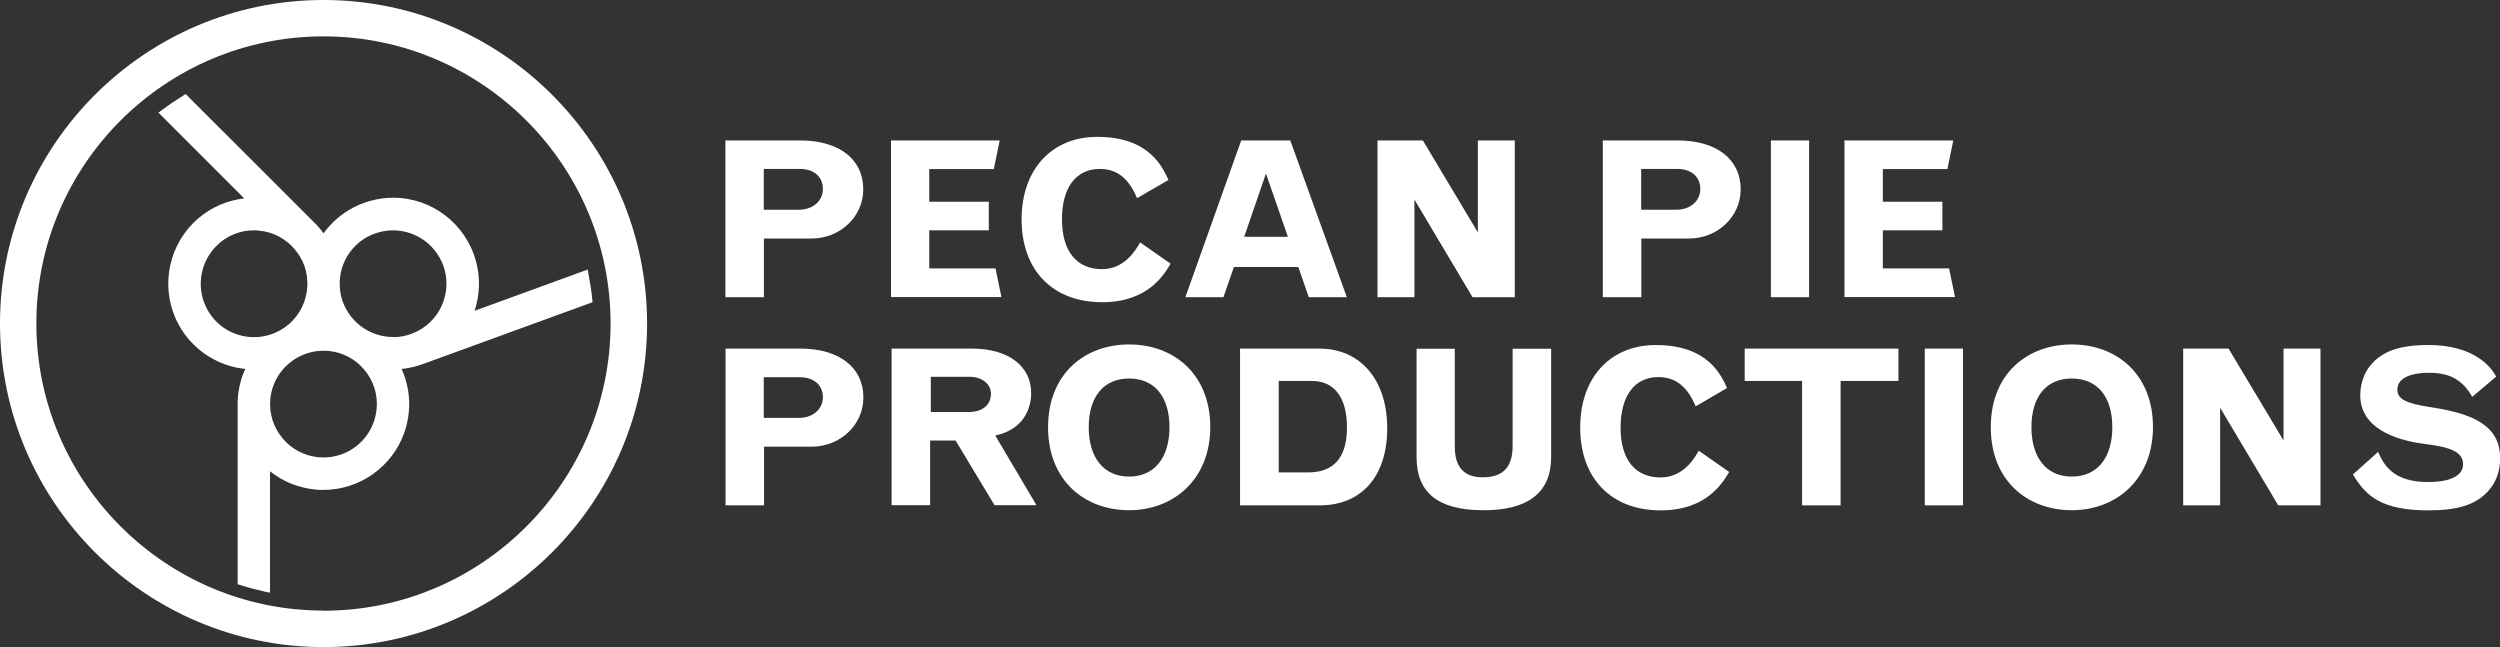
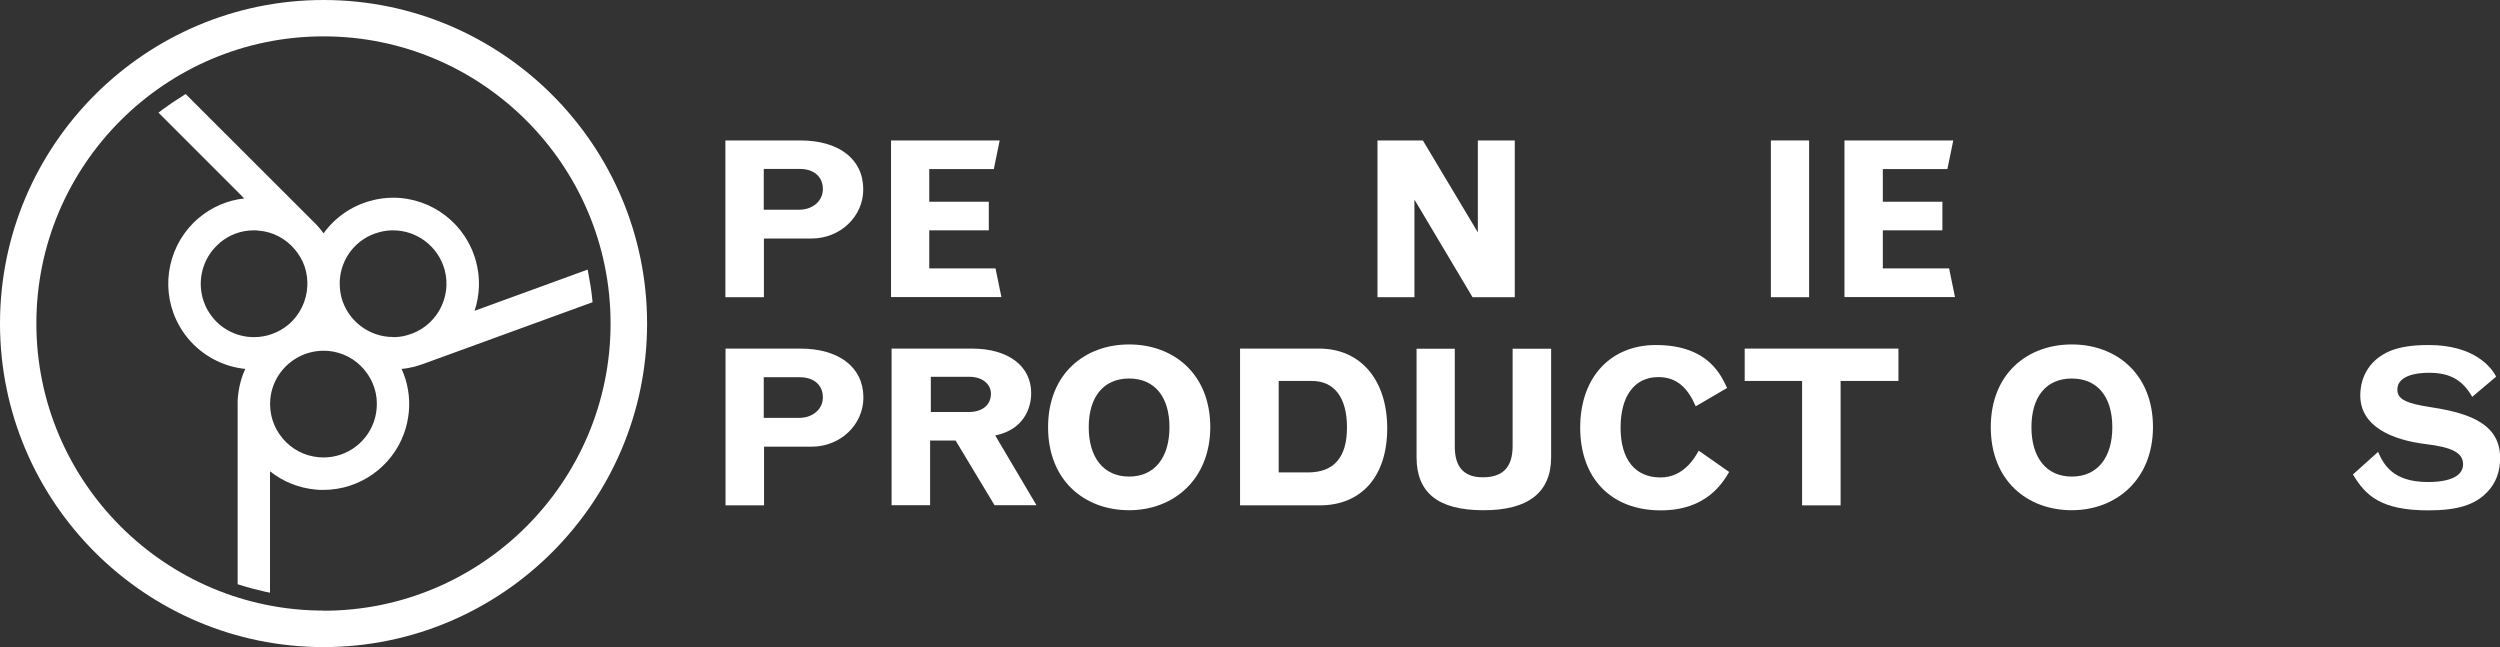
<svg xmlns="http://www.w3.org/2000/svg" id="Layer_2" viewBox="0 0 174.63 45.2">
  <rect x="0" y="0" width="174.63" height="45.2" fill="#333333" stroke="none" />
  <defs>
    <style>.cls-1{fill:#fff;}</style>
  </defs>
  <g id="Layer_1-2">
    <path class="cls-1" d="M41.37,20.89c-.06-.58-.15-1.16-.26-1.73l-.06-.33-7.9,2.88c.37-1.11.41-2.31.1-3.45-.7-2.62-3.08-4.45-5.79-4.45-.51,0-1.04.07-1.55.21-1.34.36-2.5,1.16-3.31,2.28-.08-.12-.17-.23-.26-.34-.14-.17-.29-.33-.45-.48L12.97,6.57l-.19.12c-.49.3-.98.63-1.45.98l-.26.2,5.99,5.99c-1.16.13-2.25.59-3.17,1.36-2.07,1.74-2.72,4.67-1.58,7.12.22.47.5.92.84,1.32,1,1.19,2.43,1.95,3.98,2.11-.06.14-.12.28-.17.41-.18.49-.29,1.01-.34,1.53-.02.22-.03.44-.02.65v12.45l.2.06c.56.18,1.14.33,1.72.46l.34.07v-8.48c.92.73,2.01,1.17,3.21,1.28.17.02.35.02.52.02,2.51,0,4.77-1.58,5.63-3.94.18-.49.29-1.01.34-1.53.09-1.02-.08-2.04-.51-2.98.33-.03.65-.09.95-.17.21-.06.41-.13.62-.2l11.77-4.29-.02-.22ZM27.45,23.54c-1.68,0-3.16-1.14-3.6-2.76-.08-.32-.12-.65-.12-1v-.12c.07-1.63,1.17-3.02,2.76-3.44.32-.09.65-.13.97-.13,1.68,0,3.16,1.14,3.6,2.76.26.96.12,1.96-.37,2.83-.5.86-1.3,1.48-2.27,1.74-.31.09-.64.13-.97.13ZM19.09,26.95c.29-.8.86-1.49,1.61-1.93l.16-.09c.53-.28,1.13-.43,1.74-.43.11,0,.22,0,.32.01.99.09,1.89.55,2.53,1.32.64.76.95,1.73.86,2.71-.03.33-.1.65-.21.96-.57,1.57-2.13,2.59-3.83,2.44-.99-.09-1.89-.55-2.53-1.32-.64-.76-.94-1.72-.86-2.72.03-.33.1-.65.21-.95ZM15.35,16.96c.68-.57,1.5-.87,2.38-.87.11,0,.22,0,.34.02.99.08,1.89.55,2.53,1.32.21.25.39.53.53.82.21.44.32.92.34,1.41,0,.1,0,.21,0,.29-.04,1.06-.52,2.05-1.33,2.73-.67.56-1.52.87-2.39.87-1.11,0-2.15-.48-2.86-1.33-.21-.26-.39-.53-.52-.82-.71-1.52-.31-3.35.98-4.43Z" />
    <path class="cls-1" d="M22.6,0C10.14,0,0,10.14,0,22.6s10.14,22.6,22.6,22.6,22.6-10.14,22.6-22.6S35.06,0,22.6,0ZM22.6,42.65c-11.06,0-20.06-9-20.06-20.06S11.54,2.54,22.6,2.54s20.05,9,20.05,20.06-9,20.06-20.05,20.06Z" />
    <path class="cls-1" d="M50.68,9.81h5.22c2.7,0,4.4,1.3,4.4,3.42,0,1.9-1.61,3.43-3.61,3.43h-3.33v4.1h-2.69v-10.95ZM53.35,11.81v2.84h2.46c.97,0,1.67-.61,1.67-1.45s-.61-1.4-1.61-1.4h-2.52Z" />
    <path class="cls-1" d="M62.24,9.81h7.59l-.41,2h-4.51v2.28h4.16v2h-4.16v2.66h4.63l.41,2h-7.71v-10.95Z" />
-     <path class="cls-1" d="M81.77,18.42c-.47.79-1.6,2.69-4.78,2.69-3.46,0-5.63-2.23-5.63-5.78s2.16-5.77,5.28-5.77c3.67,0,4.57,2.14,4.98,3.01l-2.19,1.27c-.56-1.29-1.32-2.04-2.61-2.04-1.66,0-2.64,1.3-2.64,3.52s1.02,3.48,2.79,3.48c1.6,0,2.37-1.34,2.67-1.87l2.13,1.49Z" />
-     <path class="cls-1" d="M86.71,9.81h3.42l3.95,10.95h-2.66l-.73-2.11h-4.5l-.73,2.11h-2.66l3.9-10.95ZM88.43,12.12l-1.52,4.42h3.05l-1.53-4.42Z" />
    <path class="cls-1" d="M96.23,9.81h3.16l3.84,6.42v-6.42h2.58v10.95h-2.95l-4.06-6.82v6.82h-2.58v-10.95Z" />
-     <path class="cls-1" d="M111.97,9.81h5.22c2.7,0,4.4,1.3,4.4,3.42,0,1.9-1.61,3.43-3.61,3.43h-3.33v4.1h-2.69v-10.95ZM114.64,11.81v2.84h2.46c.97,0,1.67-.61,1.67-1.45s-.61-1.4-1.61-1.4h-2.52Z" />
    <path class="cls-1" d="M123.7,9.81h2.67v10.95h-2.67v-10.95Z" />
    <path class="cls-1" d="M128.85,9.81h7.59l-.41,2h-4.51v2.28h4.16v2h-4.16v2.66h4.63l.41,2h-7.72v-10.95Z" />
    <path class="cls-1" d="M50.68,24.35h5.22c2.7,0,4.41,1.3,4.41,3.42,0,1.9-1.61,3.43-3.61,3.43h-3.33v4.1h-2.69v-10.95ZM53.35,26.35v2.84h2.46c.97,0,1.67-.61,1.67-1.44s-.61-1.4-1.61-1.4h-2.52Z" />
    <path class="cls-1" d="M62.3,24.35h5.6c2.52,0,4.13,1.21,4.13,3.11,0,1.03-.5,2.54-2.51,2.96l2.88,4.87h-2.93l-2.72-4.52h-1.78v4.52h-2.69v-10.95ZM65.02,26.32v2.46h2.64c.96,0,1.56-.49,1.56-1.28,0-.68-.62-1.18-1.5-1.18h-2.7Z" />
    <path class="cls-1" d="M78.87,24.06c3.1,0,5.67,2.05,5.67,5.78-.01,3.66-2.57,5.8-5.67,5.8s-5.66-2.06-5.66-5.8,2.57-5.78,5.66-5.78ZM78.87,33.29c1.79,0,2.82-1.34,2.82-3.45s-1.03-3.4-2.82-3.4-2.82,1.29-2.82,3.4,1.03,3.45,2.82,3.45Z" />
    <path class="cls-1" d="M86.62,24.35h5.53c2.89,0,4.75,2.19,4.75,5.57s-1.82,5.38-4.71,5.38h-5.57v-10.95ZM89.32,26.61v6.39h2.04c1.82,0,2.73-1.05,2.73-3.14s-.88-3.25-2.46-3.25h-2.31Z" />
    <path class="cls-1" d="M101.62,24.35v6.85c0,1.43.64,2.14,1.96,2.14,1.4,0,2.08-.71,2.08-2.18v-6.8h2.69v7.58c0,2.46-1.61,3.72-4.77,3.7-3.16-.01-4.63-1.25-4.63-3.7v-7.58h2.67Z" />
    <path class="cls-1" d="M120.79,32.96c-.47.79-1.6,2.69-4.78,2.69-3.46,0-5.63-2.23-5.63-5.78s2.15-5.77,5.28-5.77c3.68,0,4.57,2.14,4.98,3l-2.19,1.28c-.56-1.29-1.32-2.04-2.61-2.04-1.66,0-2.64,1.31-2.64,3.53s1.01,3.48,2.79,3.48c1.59,0,2.37-1.33,2.67-1.87l2.13,1.49Z" />
    <path class="cls-1" d="M121.87,24.35h10.74v2.26h-4.04v8.69h-2.69v-8.69h-4.01v-2.26Z" />
-     <path class="cls-1" d="M134.45,24.35h2.67v10.95h-2.67v-10.95Z" />
    <path class="cls-1" d="M144.72,24.06c3.1,0,5.67,2.05,5.67,5.78-.01,3.66-2.57,5.8-5.67,5.8s-5.66-2.06-5.66-5.8,2.56-5.78,5.66-5.78ZM144.72,33.29c1.8,0,2.83-1.34,2.83-3.45s-1.03-3.4-2.83-3.4-2.82,1.29-2.82,3.4,1.03,3.45,2.82,3.45Z" />
-     <path class="cls-1" d="M152.51,24.35h3.16l3.84,6.42v-6.42h2.58v10.95h-2.95l-4.06-6.82v6.82h-2.58v-10.95Z" />
    <path class="cls-1" d="M166.11,31.56c.37.81.96,2.11,3.48,2.11,1.59,0,2.46-.44,2.46-1.24s-.76-1.19-2.61-1.41c-2.34-.29-4.57-1.22-4.57-3.4,0-1.41.76-2.55,2.07-3.1.7-.29,1.59-.42,2.7-.42,3.16,0,4.37,1.52,4.72,2.21l-1.67,1.41c-.67-1.17-1.55-1.68-3-1.68s-2.23.44-2.23,1.17c0,.67.58.97,2.38,1.24,2.87.44,4.8,1.26,4.8,3.55,0,.96-.31,1.76-.9,2.37-.86.9-2.08,1.28-4.11,1.28-3.3,0-4.39-1.02-5.27-2.51l1.76-1.58Z" />
  </g>
</svg>